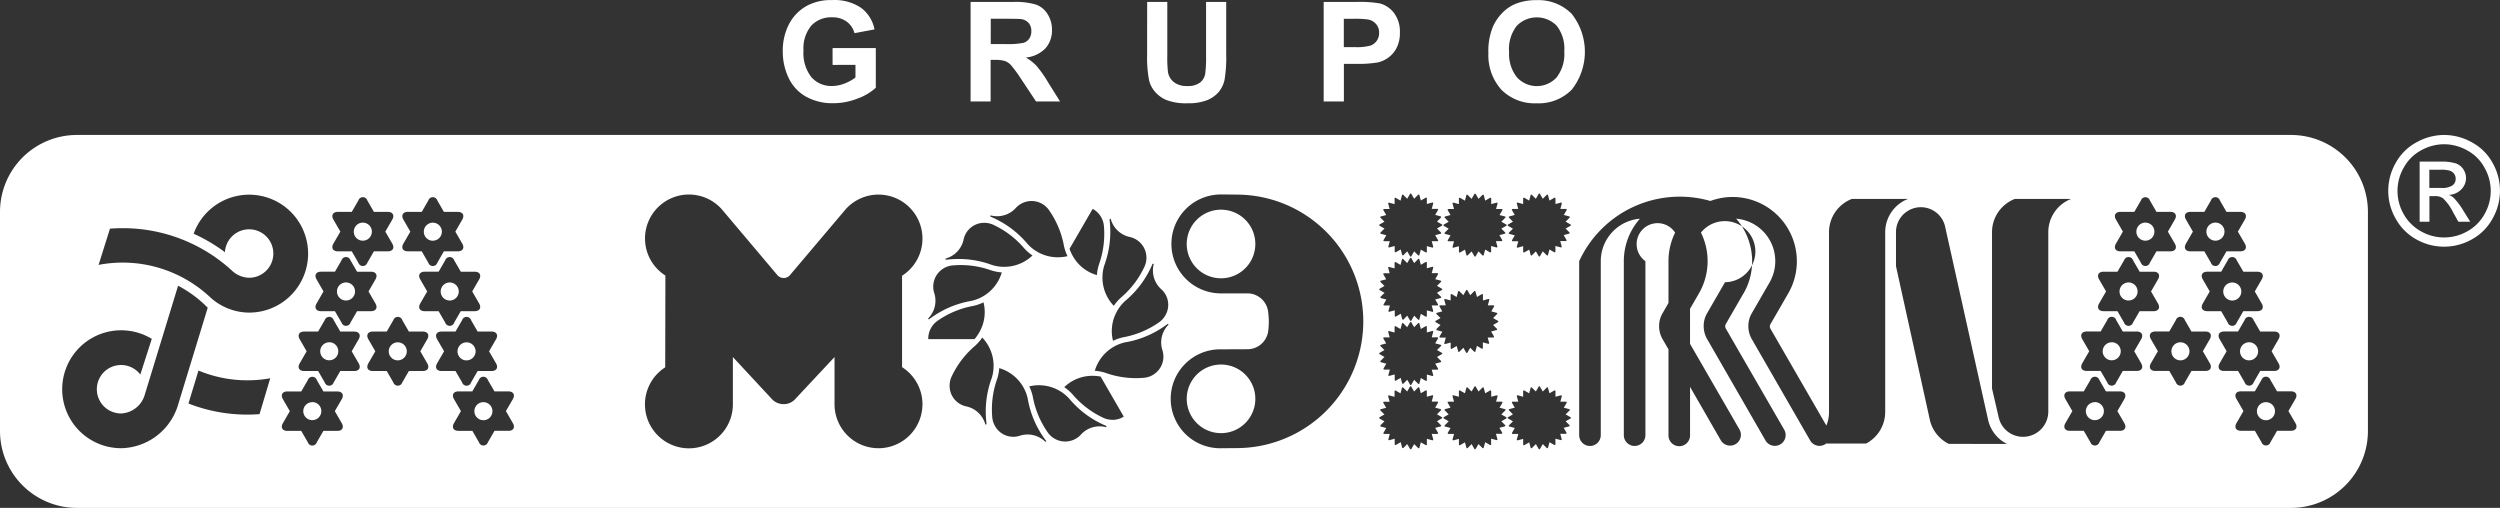
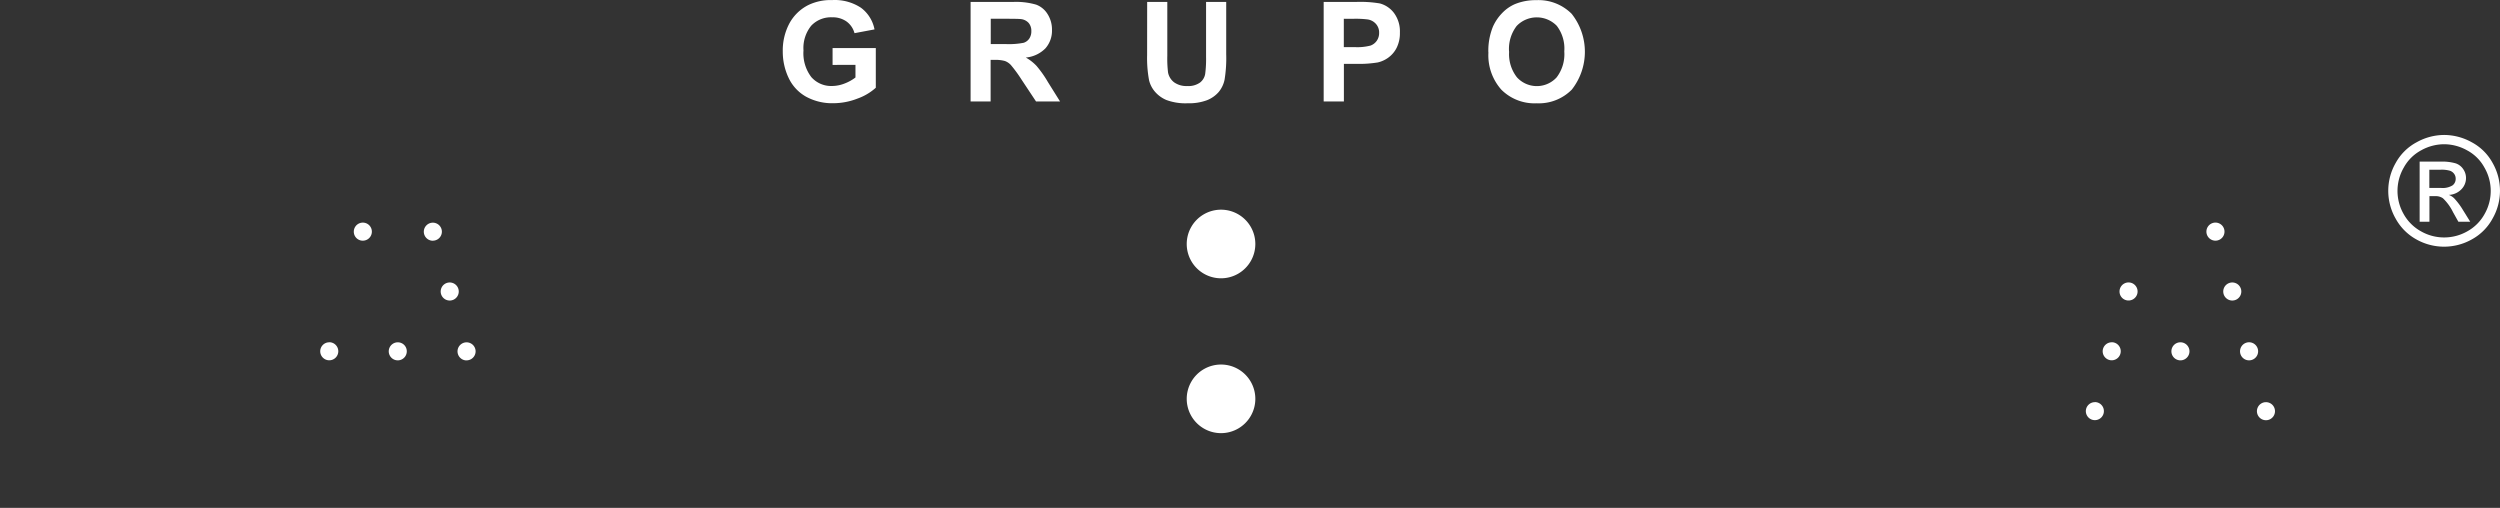
<svg xmlns="http://www.w3.org/2000/svg" width="195.46" height="39.708" viewBox="0 0 195.46 39.708">
  <rect x="0" y="0" width="195.46" height="39.708" fill="#333333" stroke="none" />
  <g transform="translate(-267.086 -185.906)">
    <path d="M461.965,198.64a4,4,0,0,0-1.633-1.614,4.453,4.453,0,0,0-2.148-.568h-.005a4.449,4.449,0,0,0-2.147.568,4.028,4.028,0,0,0-1.638,1.614,4.379,4.379,0,0,0-.006,4.36A4.1,4.1,0,0,0,456,204.62a4.416,4.416,0,0,0,4.348,0,4.046,4.046,0,0,0,1.614-1.62A4.379,4.379,0,0,0,461.965,198.64Zm-.625,4a3.437,3.437,0,0,1-1.349,1.351,3.658,3.658,0,0,1-3.623,0,3.474,3.474,0,0,1-1.356-1.351,3.642,3.642,0,0,1,.012-3.634,3.361,3.361,0,0,1,1.361-1.349,3.7,3.7,0,0,1,1.794-.474h.005a3.7,3.7,0,0,1,1.783.474,3.318,3.318,0,0,1,1.361,1.349A3.632,3.632,0,0,1,461.34,202.639Z" fill="#fff" />
    <path d="M458.946,201.392a1.278,1.278,0,0,0-.4-.248,1.452,1.452,0,0,0,.972-.428,1.253,1.253,0,0,0,.371-.9,1.208,1.208,0,0,0-.22-.688,1.14,1.14,0,0,0-.591-.451,3.828,3.828,0,0,0-1.2-.134h-1.615v4.7l.766,0v-2h.445a.971.971,0,0,1,.608.163,3.781,3.781,0,0,1,.794,1.094l.416.742h.926l-.572-.922A5.4,5.4,0,0,0,458.946,201.392Zm-1.007-.795h-.918v-1.421h.862a2.315,2.315,0,0,1,.759.082.675.675,0,0,1,.324.248.622.622,0,0,1,.115.371.634.634,0,0,1-.242.52A1.477,1.477,0,0,1,457.939,200.6Z" fill="#fff" />
    <path d="M440.3,204.723h0a.707.707,0,1,0-.708-.709A.708.708,0,0,0,440.3,204.723Z" fill="#fff" />
    <path d="M300.928,204.723h0a.705.705,0,0,0,.706-.7h0a.706.706,0,1,0-.707.705Z" fill="#fff" />
-     <path d="M304.879,217.349a.706.706,0,1,0,.708.708v0A.706.706,0,0,0,304.879,217.349Z" fill="#fff" />
    <path d="M303.563,214.08h0a.706.706,0,0,0,.708-.7h0a.707.707,0,1,0-.709.705Z" fill="#fff" />
    <path d="M362.551,214.407a2.682,2.682,0,0,0,0,5.364h0a2.682,2.682,0,1,0,0-5.364Z" fill="#fff" />
    <path d="M433.505,209.4a.706.706,0,1,0-.706-.707v.013A.7.7,0,0,0,433.505,209.4Z" fill="#fff" />
-     <path d="M434.822,204.723h0a.706.706,0,1,0-.707-.705A.706.706,0,0,0,434.823,204.723Z" fill="#fff" />
-     <path d="M294.138,209.4a.706.706,0,1,0-.706-.707v.013A.7.7,0,0,0,294.138,209.4Z" fill="#fff" />
    <path d="M298.19,212.67a.705.705,0,1,0,.7.715v-.01A.7.7,0,0,0,298.19,212.67Z" fill="#fff" />
    <path d="M295.455,204.723h0a.706.706,0,1,0-.707-.705v.011A.7.7,0,0,0,295.455,204.723Z" fill="#fff" />
    <path d="M302.246,207.991a.706.706,0,1,0,.707.718V208.7A.705.705,0,0,0,302.246,207.991Z" fill="#fff" />
    <path d="M292.823,212.668a.705.705,0,0,0-.7.707h0a.706.706,0,0,0,.706.7h0a.706.706,0,0,0,0-1.412Z" fill="#fff" />
-     <path d="M291.505,217.349a.706.706,0,0,0-.708.7v0a.706.706,0,1,0,.708-.706Z" fill="#fff" />
    <path d="M362.551,202.3a2.682,2.682,0,0,0,0,5.364h0a2.682,2.682,0,1,0,0-5.364Z" fill="#fff" />
    <path d="M442.929,214.08h0a.707.707,0,1,0-.708-.709A.706.706,0,0,0,442.932,214.08Z" fill="#fff" />
    <path d="M437.561,212.668a.706.706,0,0,0,0,1.412h0a.706.706,0,0,0,0-1.412Z" fill="#fff" />
    <path d="M432.187,212.668a.706.706,0,0,0-.705.707h0a.706.706,0,0,0,.706.7h0a.706.706,0,1,0,0-1.412Z" fill="#fff" />
    <path d="M441.614,207.991a.706.706,0,1,0,.707.709v0A.706.706,0,0,0,441.614,207.991Z" fill="#fff" />
-     <path d="M446.2,196.458H273.1a6.014,6.014,0,0,0-6.014,6.014V219.6a6.018,6.018,0,0,0,6.018,6.016l173.1,0h0a6.016,6.016,0,0,0,6.016-6.016V202.469A6.013,6.013,0,0,0,446.2,196.458Zm-2.283,11.291-.543.943.543.943c.194.331.038.6-.348.6h-1.092l-.516.893a.368.368,0,0,1-.7,0l-.515-.893h-1.089c-.384,0-.541-.266-.349-.6l.545-.943-.545-.943c-.192-.33-.035-.6.349-.6h1.089l.515-.892a.368.368,0,0,1,.7,0l.52.892h1.088C443.956,207.149,444.112,207.415,443.918,207.749Zm-5.925-4.678c-.192-.329-.036-.6.349-.6h1.089l.515-.894a.368.368,0,0,1,.7,0l.516.894h1.088c.386,0,.542.267.349.6l-.545.944.545.941c.193.33.036.6-.349.6h-1.088l-.516.893a.367.367,0,0,1-.7,0l-.515-.893h-1.089c-.386,0-.542-.266-.349-.6l.544-.941Zm-5.124-.6h1.088l.516-.894a.369.369,0,0,1,.7,0l.515.894h1.089c.385,0,.54.271.348.6l-.544.944.544.941c.192.334.037.6-.348.6h-1.09l-.515.893a.368.368,0,0,1-.7,0l-.515-.893h-1.088c-.386,0-.541-.27-.35-.6l.544-.941-.544-.944C432.327,202.738,432.483,202.471,432.869,202.471Zm-1.667,5.278c-.193-.334-.036-.6.348-.6h1.089l.518-.892a.368.368,0,0,1,.7,0l.515.892h1.089c.385,0,.541.27.348.6l-.546.943.546.943c.193.334.036.6-.348.6h-1.092l-.515.893a.368.368,0,0,1-.7,0l-.515-.893H431.55c-.385,0-.541-.269-.348-.6l.544-.943Zm-51.22-4.293.217-.124.153-.089-.125-.125-.173-.181c-.044-.044-.032-.093.028-.109l.241-.064.172-.046-.089-.155-.124-.216c-.031-.054-.006-.1.056-.1h.429l-.047-.172-.064-.242c-.018-.06.019-.1.08-.08l.241.065.172.045v-.426c0-.063.044-.089.1-.058l.216.125.155.09.046-.173.065-.24a.06.06,0,0,1,.064-.056.058.058,0,0,1,.046.027l.175.177.126.125.089-.154.125-.216c.032-.055.082-.055.114,0l.125.216.089.154.125-.125.176-.177a.061.061,0,0,1,.085-.016.062.062,0,0,1,.026.045l.064.24.045.173.155-.09.216-.125c.055-.032.1-.006.1.058v.426l.171-.045.24-.065c.061-.016.1.019.081.08l-.065.242-.047.172h.429c.063,0,.088.044.057.1l-.126.216-.09.155.173.046.241.064c.061.016.073.065.029.109l-.176.177-.126.125.154.089.217.124a.061.061,0,0,1,.037.078.062.062,0,0,1-.037.037l-.217.125-.155.089.115.115.176.176c.044.045.032.093-.03.109l-.241.065-.171.045.088.152.125.217c.031.054.006.1-.057.1h-.423l.044.169.064.24c.017.061-.019.1-.08.082l-.241-.065-.166-.044v.428c0,.063-.044.088-.1.057l-.217-.125-.148-.085-.047.175-.064.241a.061.061,0,0,1-.063.057.059.059,0,0,1-.047-.027l-.176-.177-.126-.126-.088.152-.124.217a.06.06,0,0,1-.076.038.06.06,0,0,1-.038-.038l-.125-.217-.087-.15-.123.124-.177.177c-.046.044-.094.031-.11-.03l-.064-.241-.046-.167-.156.089-.215.124c-.054.031-.1.007-.1-.056v-.427l-.172.046-.242.065c-.06.016-.1-.02-.08-.08l.064-.24.047-.175h-.427c-.063,0-.088-.045-.056-.1l.125-.215.084-.149-.175-.046-.241-.065c-.061-.016-.072-.065-.028-.109l.176-.176.125-.126-.153-.089-.217-.125a.061.061,0,0,1-.037-.078A.062.062,0,0,1,379.982,203.456Zm3.952,7.971.177.177a.06.06,0,0,1-.03.11l-.241.064-.171.047.089.151.124.217c.031.054.006.1-.057.1H383.4l.044.169.065.242c.016.06-.02.1-.081.08l-.241-.066-.165-.045v.429c0,.064-.045.089-.1.057l-.216-.124-.15-.087-.046.176-.065.24c-.015.061-.065.074-.109.03l-.177-.177-.124-.124-.089.152-.124.215a.06.06,0,0,1-.114,0l-.124-.215-.087-.15-.124.125-.177.176c-.044.044-.093.031-.109-.03l-.064-.241-.046-.167-.155.089-.216.124c-.055.031-.1.007-.1-.056v-.428l-.172.047-.24.065c-.061.016-.1-.019-.082-.082l.065-.24.047-.175H379.7c-.063,0-.089-.045-.058-.1l.125-.216.087-.149-.176-.048-.24-.064c-.061-.018-.074-.066-.03-.109l.177-.177.126-.125-.154-.089-.215-.124c-.055-.033-.055-.082,0-.115l.215-.124.154-.088-.126-.126-.178-.178c-.044-.044-.03-.093.03-.109l.24-.065.172-.046-.089-.155-.124-.216c-.031-.053-.007-.1.057-.1h.427l-.046-.173-.065-.24c-.016-.061.02-.1.081-.081l.242.065.171.045v-.427c0-.063.044-.089.1-.057l.216.126.155.089.044-.172.065-.242a.06.06,0,0,1,.109-.029l.178.177.125.125.089-.154.124-.216a.06.06,0,0,1,.076-.039.061.061,0,0,1,.038.039l.124.216.088.154.126-.125.176-.177a.061.061,0,0,1,.085-.016.062.062,0,0,1,.026.045l.065.242.047.172.154-.089.215-.126c.055-.032.1,0,.1.057v.427l.172-.045.241-.065c.061-.016.1.02.08.081l-.065.24-.046.173h.429c.062,0,.088.044.057.1l-.126.216-.088.155.171.046.242.065c.06.016.074.065.03.109l-.177.177-.126.126.154.088.217.124c.054.032.054.082,0,.115l-.217.124-.154.089Zm-8.971-7.979.215-.124.151-.086-.124-.124-.177-.177a.06.06,0,0,1,.03-.11l.24-.065.169-.044-.09-.155-.125-.217a.061.061,0,0,1,.057-.1h.427l-.046-.171-.064-.242c-.017-.06.019-.1.079-.079l.242.064.175.047v-.429c0-.061.043-.087.1-.055l.215.124.149.085.046-.175.065-.242c.016-.06.064-.073.11-.028l.176.176.126.125.089-.154.125-.216a.062.062,0,0,1,.079-.036.065.065,0,0,1,.035.036l.124.216.09.154.124-.125.179-.18a.06.06,0,0,1,.083-.018.062.062,0,0,1,.027.046l.064.242.046.171.154-.088.216-.124c.055-.031.1-.006.1.057v.427l.171-.046.242-.064c.061-.017.1.02.08.081l-.065.24-.046.173h.428c.063,0,.088.043.057.1l-.125.216-.09.155.172.045.241.065c.061.017.074.065.03.109l-.177.177-.125.125.153.089.217.125a.059.059,0,0,1,.036.076.06.06,0,0,1-.036.037l-.217.126-.153.089.125.126.177.176a.06.06,0,0,1,.015.085.062.062,0,0,1-.045.026l-.241.063-.172.045.09.155.125.217a.061.061,0,0,1-.057.1h-.428l.046.171.065.242c.016.06-.019.1-.08.081l-.242-.064-.171-.047v.428c0,.061-.044.087-.1.057l-.216-.126-.154-.089-.046.173-.064.24c-.016.061-.067.075-.11.03l-.177-.177-.124-.126-.09.154-.124.215a.06.06,0,0,1-.076.038.06.06,0,0,1-.038-.038l-.125-.215-.09-.155-.114.114-.176.177c-.044.045-.093.031-.11-.03l-.065-.24-.046-.171-.152.088-.217.124c-.054.032-.1.006-.1-.056v-.422l-.169.044-.242.065c-.061.016-.1-.021-.08-.08l.065-.241.044-.166h-.428c-.062,0-.089-.045-.056-.1l.124-.216.085-.149-.173-.047-.241-.064c-.061-.017-.074-.066-.029-.111l.175-.175.126-.125-.153-.089-.215-.124a.061.061,0,0,1-.037-.078A.062.062,0,0,1,374.963,203.448Zm0,5.026.215-.124.151-.087-.124-.124-.177-.177a.06.06,0,0,1-.015-.085.059.059,0,0,1,.045-.026l.24-.064.169-.044-.09-.156-.125-.215c-.032-.055-.006-.1.057-.1h.427l-.046-.171-.064-.241c-.017-.061.019-.1.079-.081l.242.064.175.047v-.427c0-.063.043-.088.1-.057l.215.126.149.086.046-.176.065-.241c.016-.061.064-.074.11-.029l.176.176.126.126.089-.154.125-.217a.06.06,0,0,1,.079-.035.061.061,0,0,1,.035.035l.124.217.09.154.124-.126.179-.181a.059.059,0,0,1,.083-.017.057.057,0,0,1,.027.046l.064.241.046.171.154-.089.216-.124c.055-.031.1-.006.1.057v.428l.171-.046.242-.065c.061-.017.1.019.08.08l-.065.241-.046.172h.428c.063,0,.088.044.057.1l-.125.217-.09.153.172.046.241.065c.061.017.074.066.03.11l-.177.177-.125.126.153.088.217.126a.058.058,0,0,1,.038.075.059.059,0,0,1-.038.039l-.217.124-.153.089.125.126.177.176a.06.06,0,0,1,.015.085.062.062,0,0,1-.045.026l-.241.065-.172.046.09.154.125.215c.031.054.005.1-.057.1h-.428l.046.171.065.242c.016.06-.019.1-.08.08l-.242-.065-.171-.046v.428c0,.063-.044.089-.1.057l-.216-.124-.154-.09-.046.172-.064.241a.06.06,0,0,1-.11.03l-.177-.177-.124-.125-.09.153-.124.217a.06.06,0,0,1-.114,0l-.125-.217-.09-.154L377,210.7l-.176.176c-.044.044-.093.03-.11-.03l-.065-.241-.046-.171-.152.088-.217.126c-.054.03-.1.007-.1-.057v-.424l-.169.046-.242.065c-.061.016-.1-.02-.08-.081l.065-.24.044-.167h-.428c-.062,0-.089-.044-.056-.1l.124-.216.085-.15-.173-.047-.241-.063a.061.061,0,0,1-.029-.111l.175-.177.126-.124-.153-.088-.215-.124a.06.06,0,0,1,0-.114Zm-17.776-1.92a.062.062,0,0,1,.074-.028.048.048,0,0,1,.023.061,1.973,1.973,0,0,0,.56,1.9,1.636,1.636,0,0,1,.36,2.068,1.66,1.66,0,0,1-.451.518,7.087,7.087,0,0,1-2.726,1.18,3.432,3.432,0,0,0-.92.3,3.139,3.139,0,0,1,.328-2.339,3.082,3.082,0,0,1,.619-.777,7.527,7.527,0,0,0,1.71-2.03,7.445,7.445,0,0,0,.426-.858Zm-3.352-3.48h0a.06.06,0,0,1,.051-.062.05.05,0,0,1,.051.042,1.975,1.975,0,0,0,1.437,1.371,1.664,1.664,0,0,1,1.214,2.284,7.093,7.093,0,0,1-1.773,2.388,3.487,3.487,0,0,0-.647.719,3.2,3.2,0,0,1-.739-3.172A7.619,7.619,0,0,0,353.835,203.074Zm-1.319-.838a1.639,1.639,0,0,1,.651.628,1.66,1.66,0,0,1,.223.651,7.09,7.09,0,0,1-.343,2.955,3.51,3.51,0,0,0-.2.945,3.143,3.143,0,0,1-1.862-1.453,3.435,3.435,0,0,1-.278-.6Zm-7.94.518a1.974,1.974,0,0,0,1.906-.56,1.666,1.666,0,0,1,2.585.09,7.112,7.112,0,0,1,1.182,2.731,3.5,3.5,0,0,0,.3.918,3.217,3.217,0,0,1-3.117-.945,7.461,7.461,0,0,0-2.03-1.71,7.2,7.2,0,0,0-.857-.426h0a.06.06,0,0,1-.028-.075A.047.047,0,0,1,344.576,202.754Zm-3.529,3.357a1.973,1.973,0,0,0,1.371-1.436,1.635,1.635,0,0,1,1.61-1.347,1.679,1.679,0,0,1,.675.132,7.1,7.1,0,0,1,2.388,1.775,3.563,3.563,0,0,0,.719.646,3.2,3.2,0,0,1-3.173.739,7.467,7.467,0,0,0-2.613-.466,7.826,7.826,0,0,0-.956.059h0a.06.06,0,0,1-.061-.052A.049.049,0,0,1,341.047,206.111Zm-1.373,4.675a1.971,1.971,0,0,0,.468-1.929,1.689,1.689,0,0,1-.077-.336,1.665,1.665,0,0,1,1.448-1.858,7.057,7.057,0,0,1,2.955.342,3.629,3.629,0,0,0,.944.2,3.207,3.207,0,0,1-2.378,2.226,7.492,7.492,0,0,0-2.5.9,7.349,7.349,0,0,0-.8.531l.008,0a.063.063,0,0,1-.079-.015A.049.049,0,0,1,339.674,210.786Zm-35.124-3.037-.544.943.544.943c.191.331.035.6-.35.6h-1.089l-.515.893a.368.368,0,0,1-.7,0l-.516-.893h-1.089c-.385,0-.54-.266-.349-.6l.545-.943-.545-.943c-.191-.33-.035-.6.349-.6h1.089l.516-.892a.368.368,0,0,1,.7,0l.519.892H304.2C304.586,207.149,304.742,207.415,304.55,207.749Zm-5.578-5.278h1.089l.516-.894a.368.368,0,0,1,.7,0l.516.894h1.089c.385,0,.541.267.349.6l-.544.944.544.941c.192.33.036.6-.349.6h-1.089l-.516.893a.367.367,0,0,1-.7,0l-.516-.893h-1.089c-.385,0-.54-.266-.348-.6l.544-.941-.544-.944C298.431,202.742,298.587,202.471,298.972,202.471Zm-5.819.6c-.192-.333-.036-.6.349-.6h1.088l.516-.894a.368.368,0,0,1,.7,0l.515.894h1.089c.384,0,.54.271.348.6l-.545.944.545.941c.192.334.036.6-.348.6h-1.089l-.515.893a.368.368,0,0,1-.7,0l-.516-.893H293.5c-.385,0-.541-.27-.349-.6l.545-.941Zm-1.317,4.678c-.193-.334-.037-.6.348-.6h1.091l.514-.892a.368.368,0,0,1,.7,0l.516.892h1.089c.385,0,.541.27.349.6l-.545.943.545.943c.192.334.036.6-.349.6h-1.089l-.516.893a.368.368,0,0,1-.7,0l-.516-.893h-1.089c-.385,0-.541-.269-.348-.6l.544-.943Zm-16.152-3.965c.328-.025.663-.038,1-.038a12.607,12.607,0,0,1,8.508,3.29,2.037,2.037,0,0,0,1.372.586,1.894,1.894,0,1,0-1.891-2,13.269,13.269,0,0,0-2.445-1.443,4.61,4.61,0,1,1,4.34,6.168,4.553,4.553,0,0,1-3.1-1.248,9.992,9.992,0,0,0-8.673-2.483Zm.874,17.165a4.61,4.61,0,1,1,2.4-8.547h-.005l-.895,2.787a1.894,1.894,0,1,0-1.5,3.043,2.016,2.016,0,0,0,1.839-1.439l2.614-8.548a9.278,9.278,0,0,1,2.317,1.72l-2.359,7.72A4.74,4.74,0,0,1,276.558,220.949Zm10.819-2.663c-.311.024-.626.036-.943.036a12.621,12.621,0,0,1-4.613-.868l.784-2.578a9.908,9.908,0,0,0,3.829.764,10.038,10.038,0,0,0,1.781-.159Zm6.431.709c.192.334.036.6-.348.6h-1.089l-.516.893a.368.368,0,0,1-.7,0l-.516-.893H289.55c-.384,0-.54-.27-.348-.6l.544-.943-.544-.941c-.192-.334-.036-.6.348-.6h1.089l.516-.892a.368.368,0,0,1,.7,0l.516.892h1.089c.384,0,.54.271.348.6l-.545.941Zm.973-4.081h-1.089l-.516.892a.367.367,0,0,1-.7,0l-.516-.892h-1.092c-.386,0-.542-.27-.349-.6l.543-.943-.543-.942c-.193-.333-.037-.6.349-.6h1.089l.519-.893a.367.367,0,0,1,.7,0l.516.893h1.089c.384,0,.54.271.349.6l-.545.942.545.943C295.322,214.647,295.166,214.914,294.781,214.914Zm5.711-.6c.192.33.036.6-.349.6h-1.089l-.515.892a.368.368,0,0,1-.7,0l-.515-.892h-1.089c-.385,0-.541-.267-.349-.6l.545-.943-.545-.942c-.192-.329-.036-.6.349-.6h1.089l.515-.893a.368.368,0,0,1,.7,0l.515.893h1.089c.385,0,.542.267.349.6l-.543.942Zm.769,0,.545-.943-.545-.942c-.193-.329-.037-.6.348-.6H302.7l.516-.893a.368.368,0,0,1,.7,0l.515.893h1.088c.386,0,.542.267.35.6l-.545.942.545.943c.191.33.036.6-.35.6h-1.088l-.515.892a.367.367,0,0,1-.7,0l-.516-.892h-1.089C301.224,214.914,301.068,214.647,301.261,214.314Zm5.577,5.277h-1.09l-.515.893a.368.368,0,0,1-.7,0l-.515-.893h-1.089c-.386,0-.541-.266-.349-.6l.545-.943-.545-.941c-.192-.334-.037-.6.349-.6h1.085l.515-.892a.368.368,0,0,1,.7,0l.519.892h1.09c.385,0,.54.271.348.6l-.544.941.544.943C307.379,219.321,307.223,219.591,306.838,219.591Zm32.37-2.086a3.437,3.437,0,0,1-6.874.016v-3.7l-3.1,3.314a1.2,1.2,0,0,1-.87.37,1.26,1.26,0,0,1-.9-.37l-3.078-3.314v3.7a3.437,3.437,0,1,1-5.29-2.895l.014-7.177a3.435,3.435,0,1,1,4.429-5.159l4.29,5.083a.662.662,0,0,0,.532.269.649.649,0,0,0,.524-.269l4.3-5.083a3.44,3.44,0,1,1,4.429,5.174v7.148A3.438,3.438,0,0,1,339.208,217.505Zm1.125-6.478a7.076,7.076,0,0,1,2.73-1.181,3.573,3.573,0,0,0,.919-.3,3.14,3.14,0,0,1-.328,2.339,3.329,3.329,0,0,1-.376.538l-3.615,0A1.7,1.7,0,0,1,340.333,211.027Zm3.885,8.011h0a.06.06,0,0,1-.052.062.048.048,0,0,1-.05-.042,1.972,1.972,0,0,0-1.438-1.369,1.636,1.636,0,0,1-1.346-1.61,1.661,1.661,0,0,1,.131-.675,7.079,7.079,0,0,1,1.775-2.388,3.534,3.534,0,0,0,.646-.719,3.2,3.2,0,0,1,.739,3.172,7.514,7.514,0,0,0-.466,2.613A7.648,7.648,0,0,0,344.218,219.038Zm4.642,1.4a.052.052,0,0,1-.065-.011,1.972,1.972,0,0,0-1.93-.468,1.634,1.634,0,0,1-1.971-.721,1.66,1.66,0,0,1-.223-.651,7.083,7.083,0,0,1,.342-2.954,3.565,3.565,0,0,0,.2-.945,3.2,3.2,0,0,1,2.225,2.377,7.522,7.522,0,0,0,.9,2.5,7.684,7.684,0,0,0,.529.8l.006-.006A.06.06,0,0,1,348.86,220.443Zm4.666-1.142a1.969,1.969,0,0,0-1.9.558,1.667,1.667,0,0,1-2.586-.09,7.073,7.073,0,0,1-1.182-2.729,3.5,3.5,0,0,0-.3-.92,3.2,3.2,0,0,1,3.115.948,7.53,7.53,0,0,0,2.03,1.71,7.864,7.864,0,0,0,.858.425h0a.059.059,0,0,1,.028.074A.051.051,0,0,1,353.526,219.3Zm.551-.569a1.681,1.681,0,0,1-.675-.131,7.092,7.092,0,0,1-2.387-1.773,3.545,3.545,0,0,0-.719-.648,3.14,3.14,0,0,1,2.189-.886,3.342,3.342,0,0,1,.654.058l1.808,3.13A1.622,1.622,0,0,1,354.077,218.732Zm4.346-7.414a1.974,1.974,0,0,0-.467,1.93,1.715,1.715,0,0,1,.079.34,1.665,1.665,0,0,1-1.45,1.854,7.072,7.072,0,0,1-2.955-.341,3.524,3.524,0,0,0-.946-.2,3.2,3.2,0,0,1,2.378-2.226,7.514,7.514,0,0,0,2.5-.9,7.634,7.634,0,0,0,.8-.529l-.006,0a.056.056,0,0,1,.078.013A.048.048,0,0,1,358.423,211.318Zm5.441,9.627-1.313.011a3.867,3.867,0,1,1-.124-7.733c.041,0,.083,0,.124,0l2.072-.008a1.632,1.632,0,0,0,1.611-1.38,5.642,5.642,0,0,0,.055-.8,6.406,6.406,0,0,0-.063-.807,1.63,1.63,0,0,0-1.61-1.379h-2.068a3.867,3.867,0,0,1-.017-7.734c.52,0,1.333.011,1.333.011a9.91,9.91,0,0,1,0,19.819Zm15.943-2.318-.217.124-.153.091.125.126.177.176c.044.044.03.093-.03.11l-.241.064-.172.046.09.155.125.217c.031.054.005.1-.057.1h-.428l.046.173.065.242c.016.06-.019.1-.08.08l-.242-.064-.171-.046v.427c0,.062-.044.089-.1.057l-.216-.124-.154-.088-.046.17-.064.242a.06.06,0,0,1-.064.056.063.063,0,0,1-.046-.027l-.177-.176-.124-.126-.09.155-.124.216a.061.061,0,0,1-.079.035.06.06,0,0,1-.035-.035l-.125-.216-.09-.155-.114.113-.176.177a.061.061,0,0,1-.083.017.059.059,0,0,1-.027-.046l-.065-.243-.046-.168-.152.087-.217.124c-.054.031-.1.007-.1-.057v-.424l-.169.046-.242.065c-.061.017-.1-.02-.08-.081L375.7,220l.044-.166h-.428c-.062,0-.089-.044-.056-.1l.124-.216.085-.148-.173-.047-.241-.064c-.061-.016-.074-.066-.029-.111l.175-.176.126-.124-.153-.089-.215-.124a.061.061,0,0,1-.037-.078.062.062,0,0,1,.037-.037l.215-.124.151-.087-.124-.123-.177-.177a.06.06,0,0,1-.015-.085.059.059,0,0,1,.045-.026l.24-.066.169-.044-.09-.157-.125-.216a.061.061,0,0,1,.057-.1h.427l-.046-.172-.064-.241c-.017-.06.019-.1.079-.08l.242.063.175.048v-.428c0-.062.043-.088.1-.056l.215.125.149.086.046-.176.065-.24c.016-.061.064-.074.11-.03l.176.175.126.127.089-.156.125-.215c.032-.056.083-.056.114,0l.124.215.09.156.124-.127.179-.179a.06.06,0,0,1,.11.03l.064.24.046.172.154-.089.216-.125c.055-.032.1-.006.1.057v.428l.171-.046.242-.065c.061-.017.1.019.08.082l-.065.239-.046.173h.428c.063,0,.088.044.057.1l-.125.217-.09.154.172.046.241.065c.061.015.074.065.03.109l-.177.176-.125.125.153.089.217.126a.059.059,0,0,1,.036.076A.06.06,0,0,1,379.807,218.627Zm0-5.021-.217.124-.153.089.125.127.177.175a.061.061,0,0,1-.03.111l-.241.064-.172.046.09.154.125.216a.061.061,0,0,1-.057.1h-.428l.046.171.065.242c.016.06-.019.1-.08.079l-.242-.064-.171-.045v.426c0,.063-.044.089-.1.058l-.216-.126-.154-.088-.046.171-.064.241a.06.06,0,0,1-.11.03l-.177-.177-.124-.126-.09.153-.124.217a.061.061,0,0,1-.079.035.06.06,0,0,1-.035-.035l-.125-.217-.09-.153-.114.114-.176.177a.06.06,0,0,1-.11-.029l-.065-.242-.046-.169-.152.087-.217.124c-.054.031-.1.006-.1-.057v-.424l-.169.046-.242.065c-.061.016-.1-.02-.08-.081l.065-.241.044-.166h-.428c-.062,0-.089-.044-.056-.1l.124-.216.085-.149-.173-.047-.241-.064c-.061-.017-.074-.066-.029-.111l.175-.176.126-.124-.153-.089-.215-.125a.06.06,0,0,1,0-.114l.215-.124.151-.087-.124-.125-.177-.176c-.044-.045-.03-.093.03-.109l.24-.066.169-.045-.09-.156-.125-.215c-.032-.055-.006-.1.057-.1h.427l-.046-.171-.064-.241c-.017-.06.019-.1.079-.08l.242.064.175.046v-.426c0-.063.043-.088.1-.057l.215.126.149.086.046-.176.065-.241c.016-.06.064-.073.11-.029l.176.176.126.126.089-.154.125-.217a.061.061,0,0,1,.079-.036.062.062,0,0,1,.035.036l.124.217.09.154.124-.126.179-.178a.059.059,0,0,1,.083-.017.057.057,0,0,1,.027.046l.064.241.046.172.154-.089.216-.124c.055-.031.1-.006.1.057v.427l.171-.046.242-.065c.061-.016.1.021.08.081l-.065.24-.046.173h.428c.063,0,.088.044.057.1l-.125.216-.09.155.172.045.241.064a.061.061,0,0,1,.058.064.064.064,0,0,1-.028.048l-.177.176-.125.125.153.089.217.125a.058.058,0,0,1,.038.075A.059.059,0,0,1,379.807,213.606Zm5.031,5.029-.217.126-.155.089.115.113.176.177c.044.044.032.093-.03.109l-.241.065-.171.046.088.152.125.215c.031.056.006.1-.057.1h-.423l.044.169.064.241c.017.06-.019.1-.08.08l-.241-.064-.166-.044v.428c0,.064-.044.089-.1.057l-.217-.124-.148-.086-.047.175-.064.242c-.017.061-.066.074-.11.029l-.176-.176-.126-.124-.088.151-.124.217a.061.061,0,0,1-.079.035.06.06,0,0,1-.035-.035l-.125-.217-.087-.15-.123.125-.177.177c-.046.044-.094.031-.11-.03l-.064-.241-.046-.168-.156.09-.215.124a.061.061,0,0,1-.1-.057v-.426l-.172.045-.242.065c-.06.015-.1-.021-.08-.08l.064-.242.047-.175h-.427c-.063,0-.088-.044-.056-.1l.125-.216.084-.149-.175-.047-.241-.065c-.061-.016-.072-.065-.028-.109l.176-.176.125-.126-.153-.089-.217-.126a.06.06,0,0,1,0-.114l.217-.125.153-.089-.125-.126-.173-.177a.061.061,0,0,1-.016-.085.06.06,0,0,1,.044-.026l.241-.064.172-.046-.089-.154-.124-.216c-.031-.054-.006-.1.056-.1h.429l-.047-.172-.064-.242c-.018-.06.019-.1.08-.08l.241.064.172.046V216.5c0-.063.044-.089.1-.057l.216.125.155.089.046-.173.065-.24a.06.06,0,0,1,.063-.057.059.059,0,0,1,.047.027l.175.178.126.124.089-.153.125-.216c.032-.055.082-.055.114,0l.125.216.089.153.125-.124.176-.178a.061.061,0,0,1,.111.03l.064.24.045.173.155-.089.216-.125c.055-.032.1-.006.1.057v.427l.171-.046.24-.064c.061-.015.1.02.081.08l-.065.242-.047.172h.429c.063,0,.088.044.057.1l-.126.216-.09.154.173.046.241.064c.061.018.073.067.029.111l-.176.177-.126.126.154.089.217.125a.06.06,0,0,1,0,.114Zm.167-15.179.217-.124.154-.089-.125-.125-.175-.181a.061.061,0,0,1-.015-.084.059.059,0,0,1,.044-.025l.241-.064.171-.046-.089-.155-.123-.216c-.033-.054-.007-.1.057-.1h.427l-.045-.172-.065-.242c-.016-.06.019-.1.081-.08l.24.065.173.045v-.426c0-.063.044-.089.1-.058l.216.125.154.09.046-.173.066-.24c.015-.061.064-.074.109-.029l.176.177.126.125.089-.154.124-.216a.06.06,0,0,1,.078-.037.059.059,0,0,1,.037.037l.124.216.089.154.126-.125.175-.177c.046-.044.1-.032.112.029l.064.24.047.173.153-.09.216-.125c.055-.032.1-.006.1.058v.426l.171-.045.242-.065c.061-.016.1.019.08.08l-.064.242-.046.172h.427c.063,0,.088.044.058.1l-.125.216-.09.155.172.046.242.064c.059.016.074.065.03.109l-.177.177-.126.125.154.089.216.124a.061.061,0,0,1,.037.078.062.062,0,0,1-.037.037l-.216.125-.155.089.114.115.177.176c.045.045.03.093-.03.109l-.241.065-.171.045.089.152.123.217c.032.054.006.1-.055.1h-.425l.045.169.065.24c.016.061-.021.1-.081.082l-.241-.065-.166-.044v.428c0,.063-.045.088-.1.057l-.217-.125-.149-.085-.046.175-.065.241c-.016.061-.064.073-.109.03l-.178-.177-.124-.126-.089.152-.125.217a.06.06,0,0,1-.114,0l-.126-.217-.086-.15-.124.124-.177.177a.061.061,0,0,1-.111-.03l-.064-.241-.045-.167-.155.089-.217.124c-.054.031-.1.007-.1-.056v-.427L386,205.2l-.24.065c-.061.016-.1-.02-.081-.08l.065-.24.047-.175h-.427c-.062,0-.087-.045-.057-.1l.124-.215.086-.149-.175-.046-.241-.065c-.06-.016-.074-.065-.029-.109l.177-.176.125-.126-.154-.089-.217-.125a.061.061,0,0,1-.037-.078A.062.062,0,0,1,385.005,203.456Zm4.859,15.179-.216.126-.155.089.114.113.177.177c.045.044.03.093-.03.109l-.241.065-.171.046.089.152.123.215c.032.056.006.1-.055.1h-.425l.045.169.065.241c.016.06-.021.1-.081.08l-.241-.064-.166-.044v.428c0,.064-.045.089-.1.057l-.217-.124-.149-.086-.046.175-.065.242c-.016.061-.064.074-.109.029l-.178-.176-.124-.124-.089.151-.125.217a.06.06,0,0,1-.114,0l-.126-.217-.086-.15-.124.125-.177.177a.061.061,0,0,1-.111-.03l-.064-.241-.045-.168-.155.09-.217.124a.061.061,0,0,1-.1-.057v-.426l-.173.045-.24.065c-.061.015-.1-.021-.081-.08l.065-.242.047-.175h-.427c-.062,0-.087-.044-.057-.1l.124-.216.086-.149-.175-.047-.241-.065a.06.06,0,0,1-.054-.065.059.059,0,0,1,.025-.044l.177-.176.125-.126-.154-.089-.217-.126a.061.061,0,0,1-.035-.079.06.06,0,0,1,.035-.035l.217-.125.154-.089-.125-.126-.175-.177c-.044-.044-.031-.093.029-.111l.241-.064.171-.046-.089-.154-.123-.216c-.033-.054-.007-.1.057-.1h.427l-.045-.172-.065-.242c-.016-.06.019-.1.081-.08l.24.064.173.046V216.5c0-.063.044-.089.1-.057l.216.125.154.089.046-.173.066-.24c.015-.061.064-.074.109-.03l.176.178.126.124.089-.153.124-.216a.06.06,0,0,1,.078-.037.059.059,0,0,1,.037.037l.124.216.089.153.126-.124.175-.178c.046-.044.1-.031.112.03l.064.24.047.173.153-.089.216-.125c.055-.032.1-.006.1.057v.427l.171-.046.242-.064c.061-.015.1.02.08.08l-.064.242-.046.172h.427c.063,0,.088.044.058.1l-.125.216-.09.154.172.046.242.064c.059.018.074.067.03.111l-.177.177-.126.126.154.089.216.125a.058.058,0,0,1,.038.075A.059.059,0,0,1,389.864,218.635Zm24.615-14.576v14.059a2.793,2.793,0,0,1-1.486,2.468h-3.125a1.109,1.109,0,0,1-.107.072.842.842,0,0,1-1.146-.305l-4.568-7.933a2,2,0,0,1-.266-1,1.965,1.965,0,0,1,.265-1.013l1.4-2.426a3.331,3.331,0,0,0-2.62-4.973,4.932,4.932,0,0,1,.45.6,2.361,2.361,0,0,1,.792,3.042,5.025,5.025,0,0,1-.65,2.178l0-.008-1.4,2.425a.292.292,0,0,0-.046.168.344.344,0,0,0,.026.152l4.585,7.939a.844.844,0,1,1-1.462.844l-4.567-7.933a2.02,2.02,0,0,1-.266-1,1.956,1.956,0,0,1,.266-1.013l1.4-2.426a2.382,2.382,0,0,0,2.112-1.326,5.023,5.023,0,0,0-.792-3.042,2.387,2.387,0,0,0-3.2.489,5.028,5.028,0,0,1-.142,4.725l-.711,1.232v2.74l3.876,6.713a.844.844,0,0,1-1.461.844l-2.414-4.194v3.773a.844.844,0,0,1-1.687.057.555.555,0,0,1,0-.057v-6.705l-.465-.806a2.008,2.008,0,0,1-.267-1,1.947,1.947,0,0,1,.267-1.013l.465-.806v-3.27a5.011,5.011,0,0,1,.52-2.229,1.638,1.638,0,1,0-2.323,2.229v13.6a.844.844,0,0,1-1.688.006V206.329a5,5,0,0,1,1.257-3.322,3.331,3.331,0,0,0-3.059,3.322v13.6a.844.844,0,0,1-1.689,0v-13.6a8.654,8.654,0,0,1,10.256-4.71,5.023,5.023,0,0,1,6.1,7.207l-1.4,2.425a.276.276,0,0,0-.046.168.343.343,0,0,0,.025.152l4.392,7.609a2.769,2.769,0,0,0,.206-1.055V204.059a2.788,2.788,0,0,1,1.788-2.6h4.394A2.788,2.788,0,0,0,414.479,204.059Zm4.97,16.557a2.8,2.8,0,0,1-1.46-1.792l-2.666-12.1v-2.666a1.945,1.945,0,0,1,3.825-.5l3.383,15.206A2.781,2.781,0,0,0,424,220.614Zm7.781-16.558v14.058a1.975,1.975,0,0,1-1.978,1.947,1.942,1.942,0,0,1-1.889-1.48l-.533-2.3V204.058a2.79,2.79,0,0,1,1.788-2.6h4.4A2.789,2.789,0,0,0,427.23,204.058Zm5.946,14.937c.193.334.036.6-.348.6h-1.09l-.515.894a.368.368,0,0,1-.7,0l-.515-.894h-1.092c-.385,0-.542-.27-.348-.6l.544-.943-.544-.941c-.194-.334-.036-.6.348-.6h1.089l.518-.892a.368.368,0,0,1,.7,0l.515.892h1.09c.384,0,.541.271.348.6l-.544.941Zm1.317-4.681c.193.333.036.6-.348.6h-1.09l-.515.892a.367.367,0,0,1-.7,0l-.516-.892h-1.089c-.384,0-.541-.27-.348-.6l.543-.943-.543-.942c-.193-.333-.036-.6.348-.6h1.089l.516-.893a.367.367,0,0,1,.7,0l.515.893h1.09c.384,0,.541.271.348.6l-.544.942Zm5.368,0c.191.33.036.6-.349.6h-1.089l-.515.892a.367.367,0,0,1-.7,0l-.516-.892H435.6c-.385,0-.54-.267-.348-.6l.545-.943-.545-.942c-.192-.329-.037-.6.348-.6h1.089l.516-.893a.367.367,0,0,1,.7,0l.515.893h1.089c.385,0,.54.267.349.6l-.545.942Zm.766,0,.545-.943-.545-.942c-.193-.329-.036-.6.348-.6h1.089l.516-.893a.368.368,0,0,1,.7,0l.516.893h1.088c.386,0,.541.267.349.6l-.544.942.544.943c.192.33.038.6-.349.6H443.8l-.516.892a.367.367,0,0,1-.7,0l-.516-.892h-1.089C440.591,214.914,440.434,214.647,440.627,214.314Zm5.926,4.677c.193.33.037.6-.348.6h-1.089l-.516.894a.368.368,0,0,1-.7,0l-.516-.894h-1.092c-.385,0-.54-.266-.348-.6l.545-.943-.545-.941c-.193-.334-.037-.6.348-.6h1.089l.516-.892a.368.368,0,0,1,.7,0l.519.892H446.2c.385,0,.541.271.348.6l-.544.941Z" fill="#fff" />
    <path d="M430.873,217.349a.706.706,0,0,0-.708.7v0a.706.706,0,1,0,.708-.706Z" fill="#fff" />
    <path d="M444.246,217.349a.706.706,0,1,0,.708.717v-.013A.706.706,0,0,0,444.246,217.349Z" fill="#fff" />
    <path d="M385.076,189.945a2.928,2.928,0,0,0,.612,2.007,2.1,2.1,0,0,0,2.967.138c.046-.043.091-.087.133-.133a2.981,2.981,0,0,0,.6-2.034,2.915,2.915,0,0,0-.589-2,2.178,2.178,0,0,0-3.081-.041l-.048.048a2.946,2.946,0,0,0-.6,2.012m-1.619.053a4.978,4.978,0,0,1,.357-2,3.638,3.638,0,0,1,.724-1.069,3.065,3.065,0,0,1,1-.7,4.29,4.29,0,0,1,1.679-.308,3.657,3.657,0,0,1,2.755,1.069,4.783,4.783,0,0,1,.007,5.928,3.621,3.621,0,0,1-2.74,1.067,3.665,3.665,0,0,1-2.762-1.061A4.035,4.035,0,0,1,383.457,190Zm-11.3-2.622v2.217h.857a4.058,4.058,0,0,0,1.237-.123,1.018,1.018,0,0,0,.489-.384,1.051,1.051,0,0,0,.177-.607,1.007,1.007,0,0,0-.248-.7,1.079,1.079,0,0,0-.63-.348,7.579,7.579,0,0,0-1.127-.053Zm-1.575,6.466v-7.781H373.1a9.181,9.181,0,0,1,1.866.116,2.046,2.046,0,0,1,1.119.762,2.416,2.416,0,0,1,.451,1.516,2.544,2.544,0,0,1-.259,1.2,2.141,2.141,0,0,1-.659.768,2.278,2.278,0,0,1-.813.368,9.041,9.041,0,0,1-1.627.112h-1.021v2.937Zm-13.8-7.781h1.575v4.216a8.965,8.965,0,0,0,.058,1.3,1.266,1.266,0,0,0,.474.768,1.651,1.651,0,0,0,1.029.29,1.559,1.559,0,0,0,1-.274,1.079,1.079,0,0,0,.4-.672,8.857,8.857,0,0,0,.069-1.322v-4.307h1.575v4.091a10.44,10.44,0,0,1-.127,1.982,2.193,2.193,0,0,1-.469.978,2.349,2.349,0,0,1-.911.634,3.976,3.976,0,0,1-1.493.237,4.273,4.273,0,0,1-1.684-.257,2.426,2.426,0,0,1-.908-.67,2.147,2.147,0,0,1-.438-.864,9.422,9.422,0,0,1-.154-1.976Zm-12.229,3.293h1.162a6.014,6.014,0,0,0,1.411-.1.844.844,0,0,0,.44-.33,1.009,1.009,0,0,0,.16-.585.94.94,0,0,0-.21-.636.955.955,0,0,0-.59-.3q-.194-.027-1.147-.027h-1.226Zm-1.576,4.488v-7.781h3.309a5.636,5.636,0,0,1,1.813.21,1.778,1.778,0,0,1,.9.745,2.24,2.24,0,0,1,.341,1.226,2.081,2.081,0,0,1-.512,1.447,2.467,2.467,0,0,1-1.534.719,3.552,3.552,0,0,1,.837.652,8.7,8.7,0,0,1,.891,1.264l.949,1.518h-1.878l-1.127-1.7a10.694,10.694,0,0,0-.832-1.141,1.2,1.2,0,0,0-.472-.322,2.632,2.632,0,0,0-.8-.087h-.319v3.248Zm-10.791-2.858v-1.315h3.38v3.1a4.268,4.268,0,0,1-1.429.846,5.192,5.192,0,0,1-1.9.364,4.249,4.249,0,0,1-2.126-.512,3.277,3.277,0,0,1-1.362-1.469,4.771,4.771,0,0,1-.457-2.078,4.5,4.5,0,0,1,.509-2.164,3.441,3.441,0,0,1,1.491-1.453,4.006,4.006,0,0,1,1.862-.388,3.712,3.712,0,0,1,2.264.609,2.755,2.755,0,0,1,1.047,1.684l-1.565.294a1.651,1.651,0,0,0-.617-.908,1.858,1.858,0,0,0-1.13-.331,2.114,2.114,0,0,0-1.634.654,2.767,2.767,0,0,0-.607,1.94,3.063,3.063,0,0,0,.614,2.081,2.059,2.059,0,0,0,1.612.694,2.714,2.714,0,0,0,.987-.194,3.371,3.371,0,0,0,.851-.471v-.987Z" fill="#fff" />
  </g>
</svg>